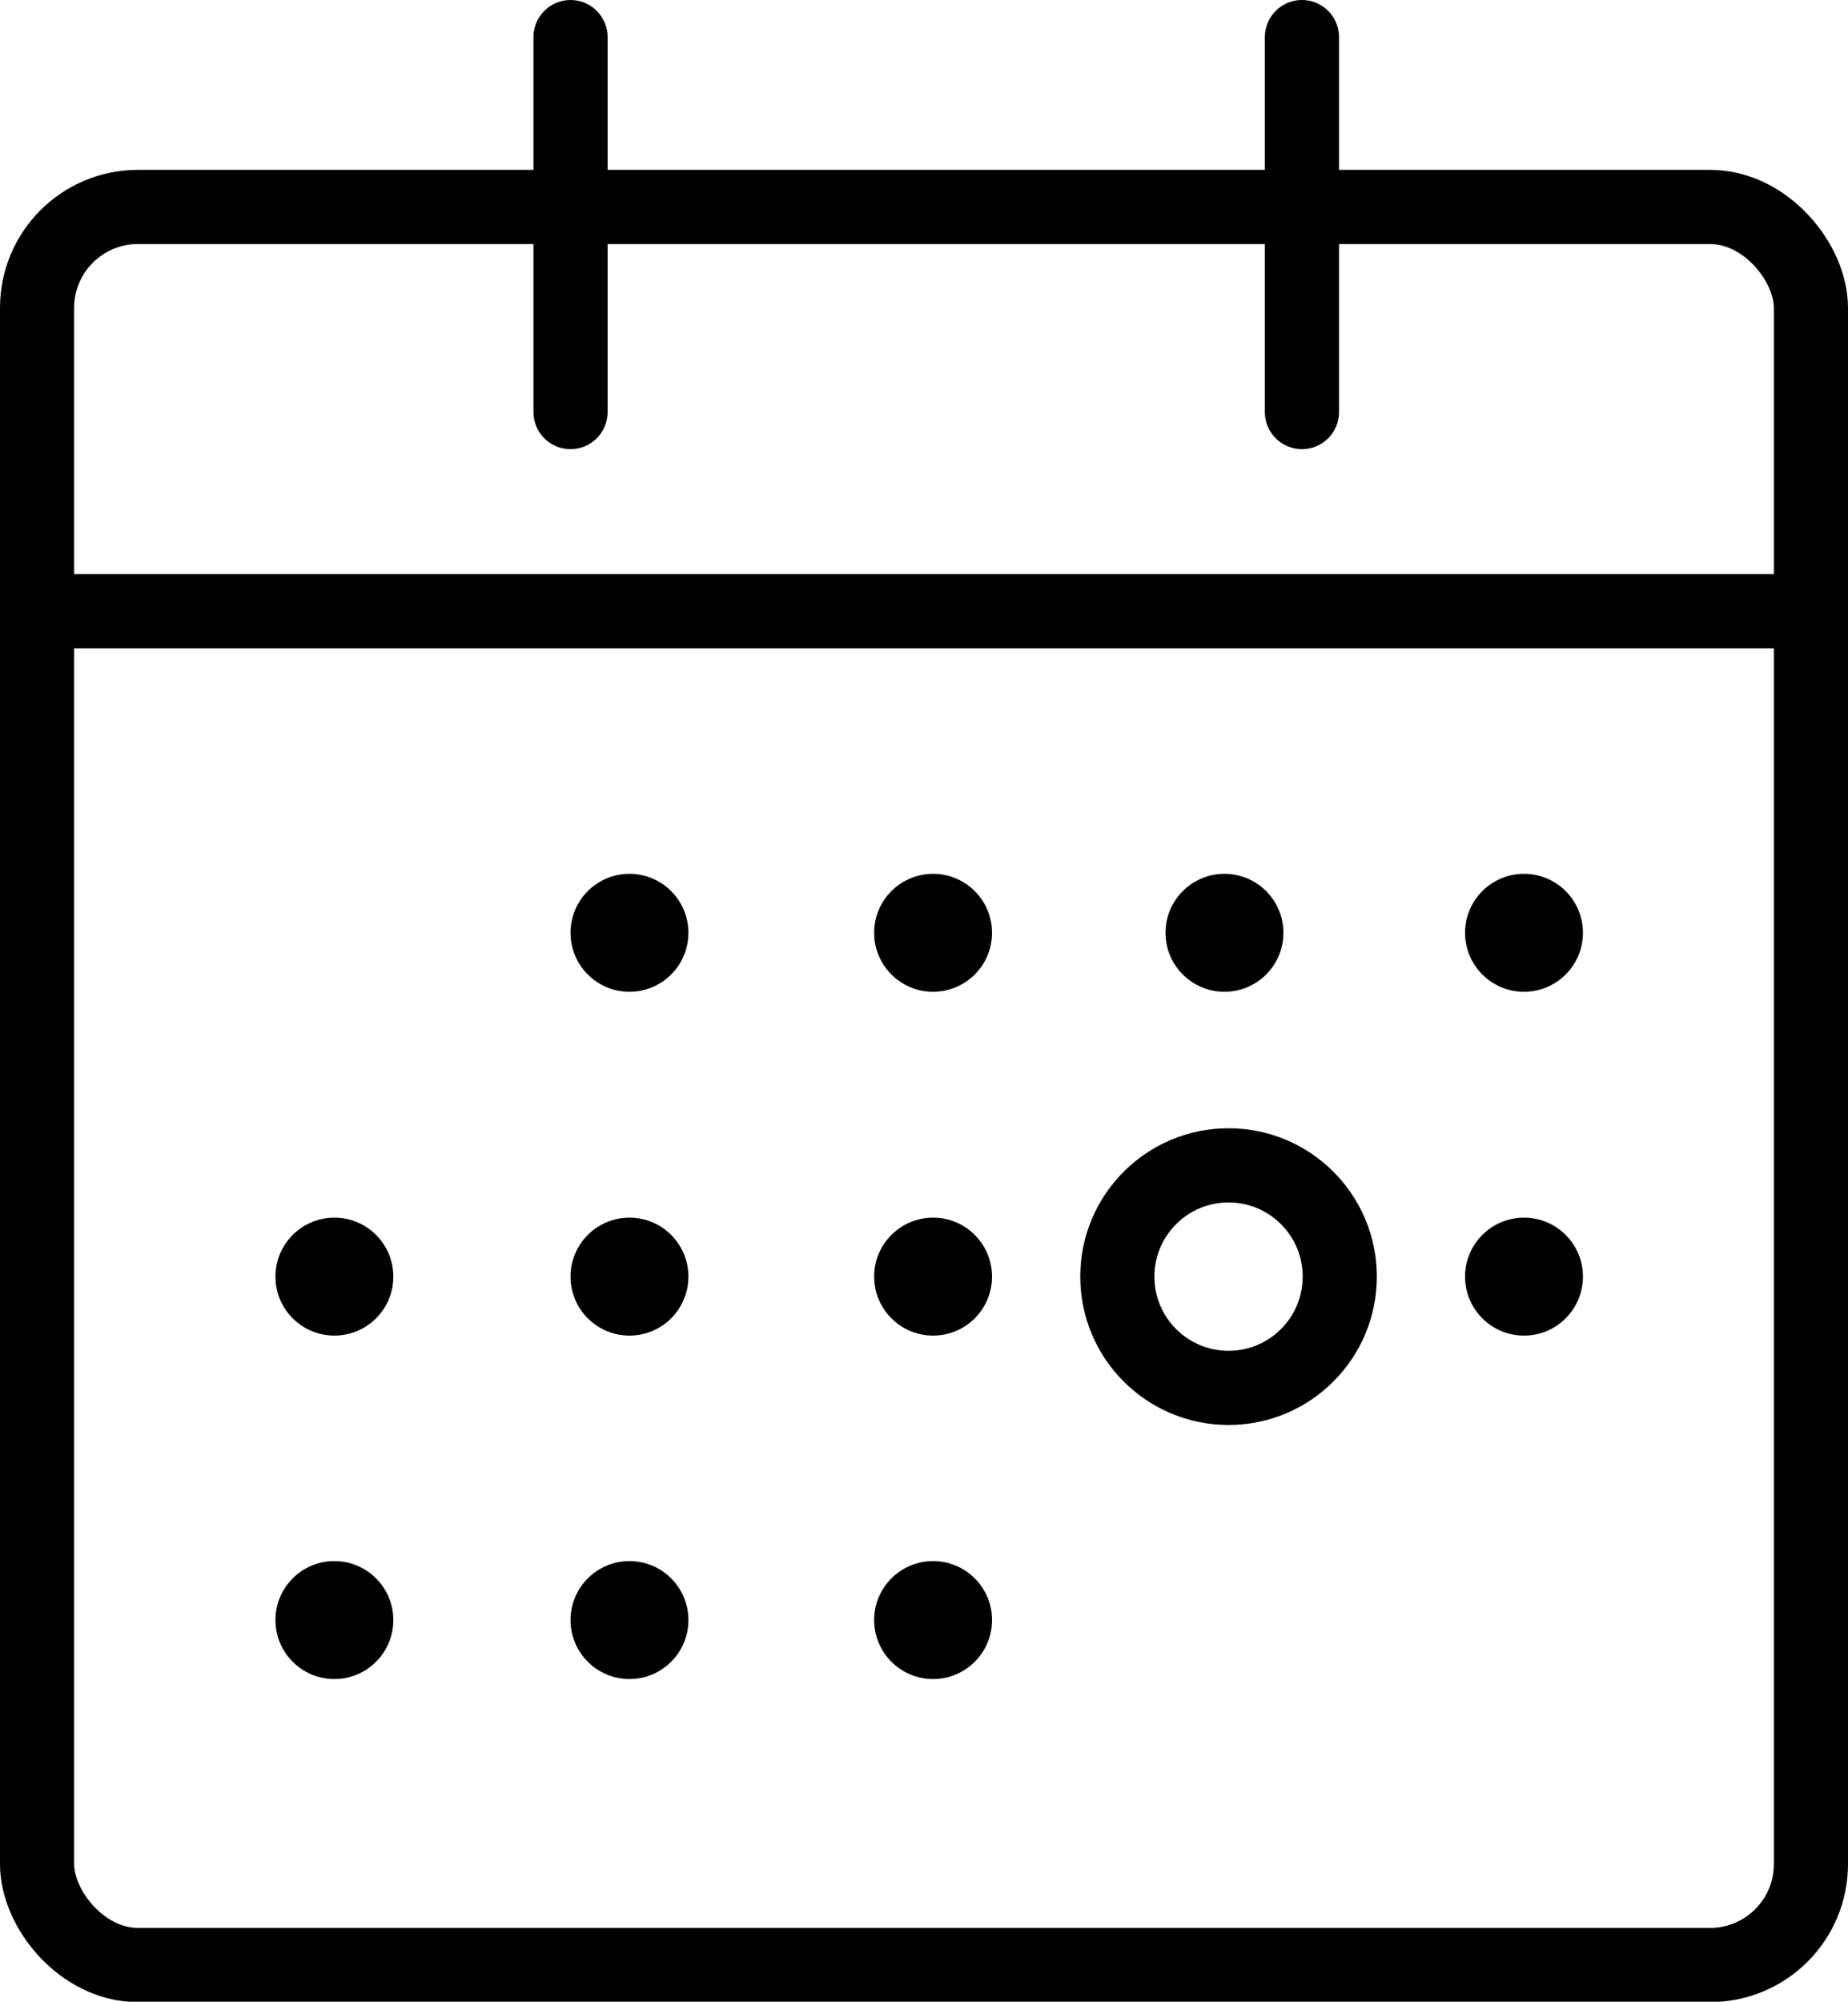
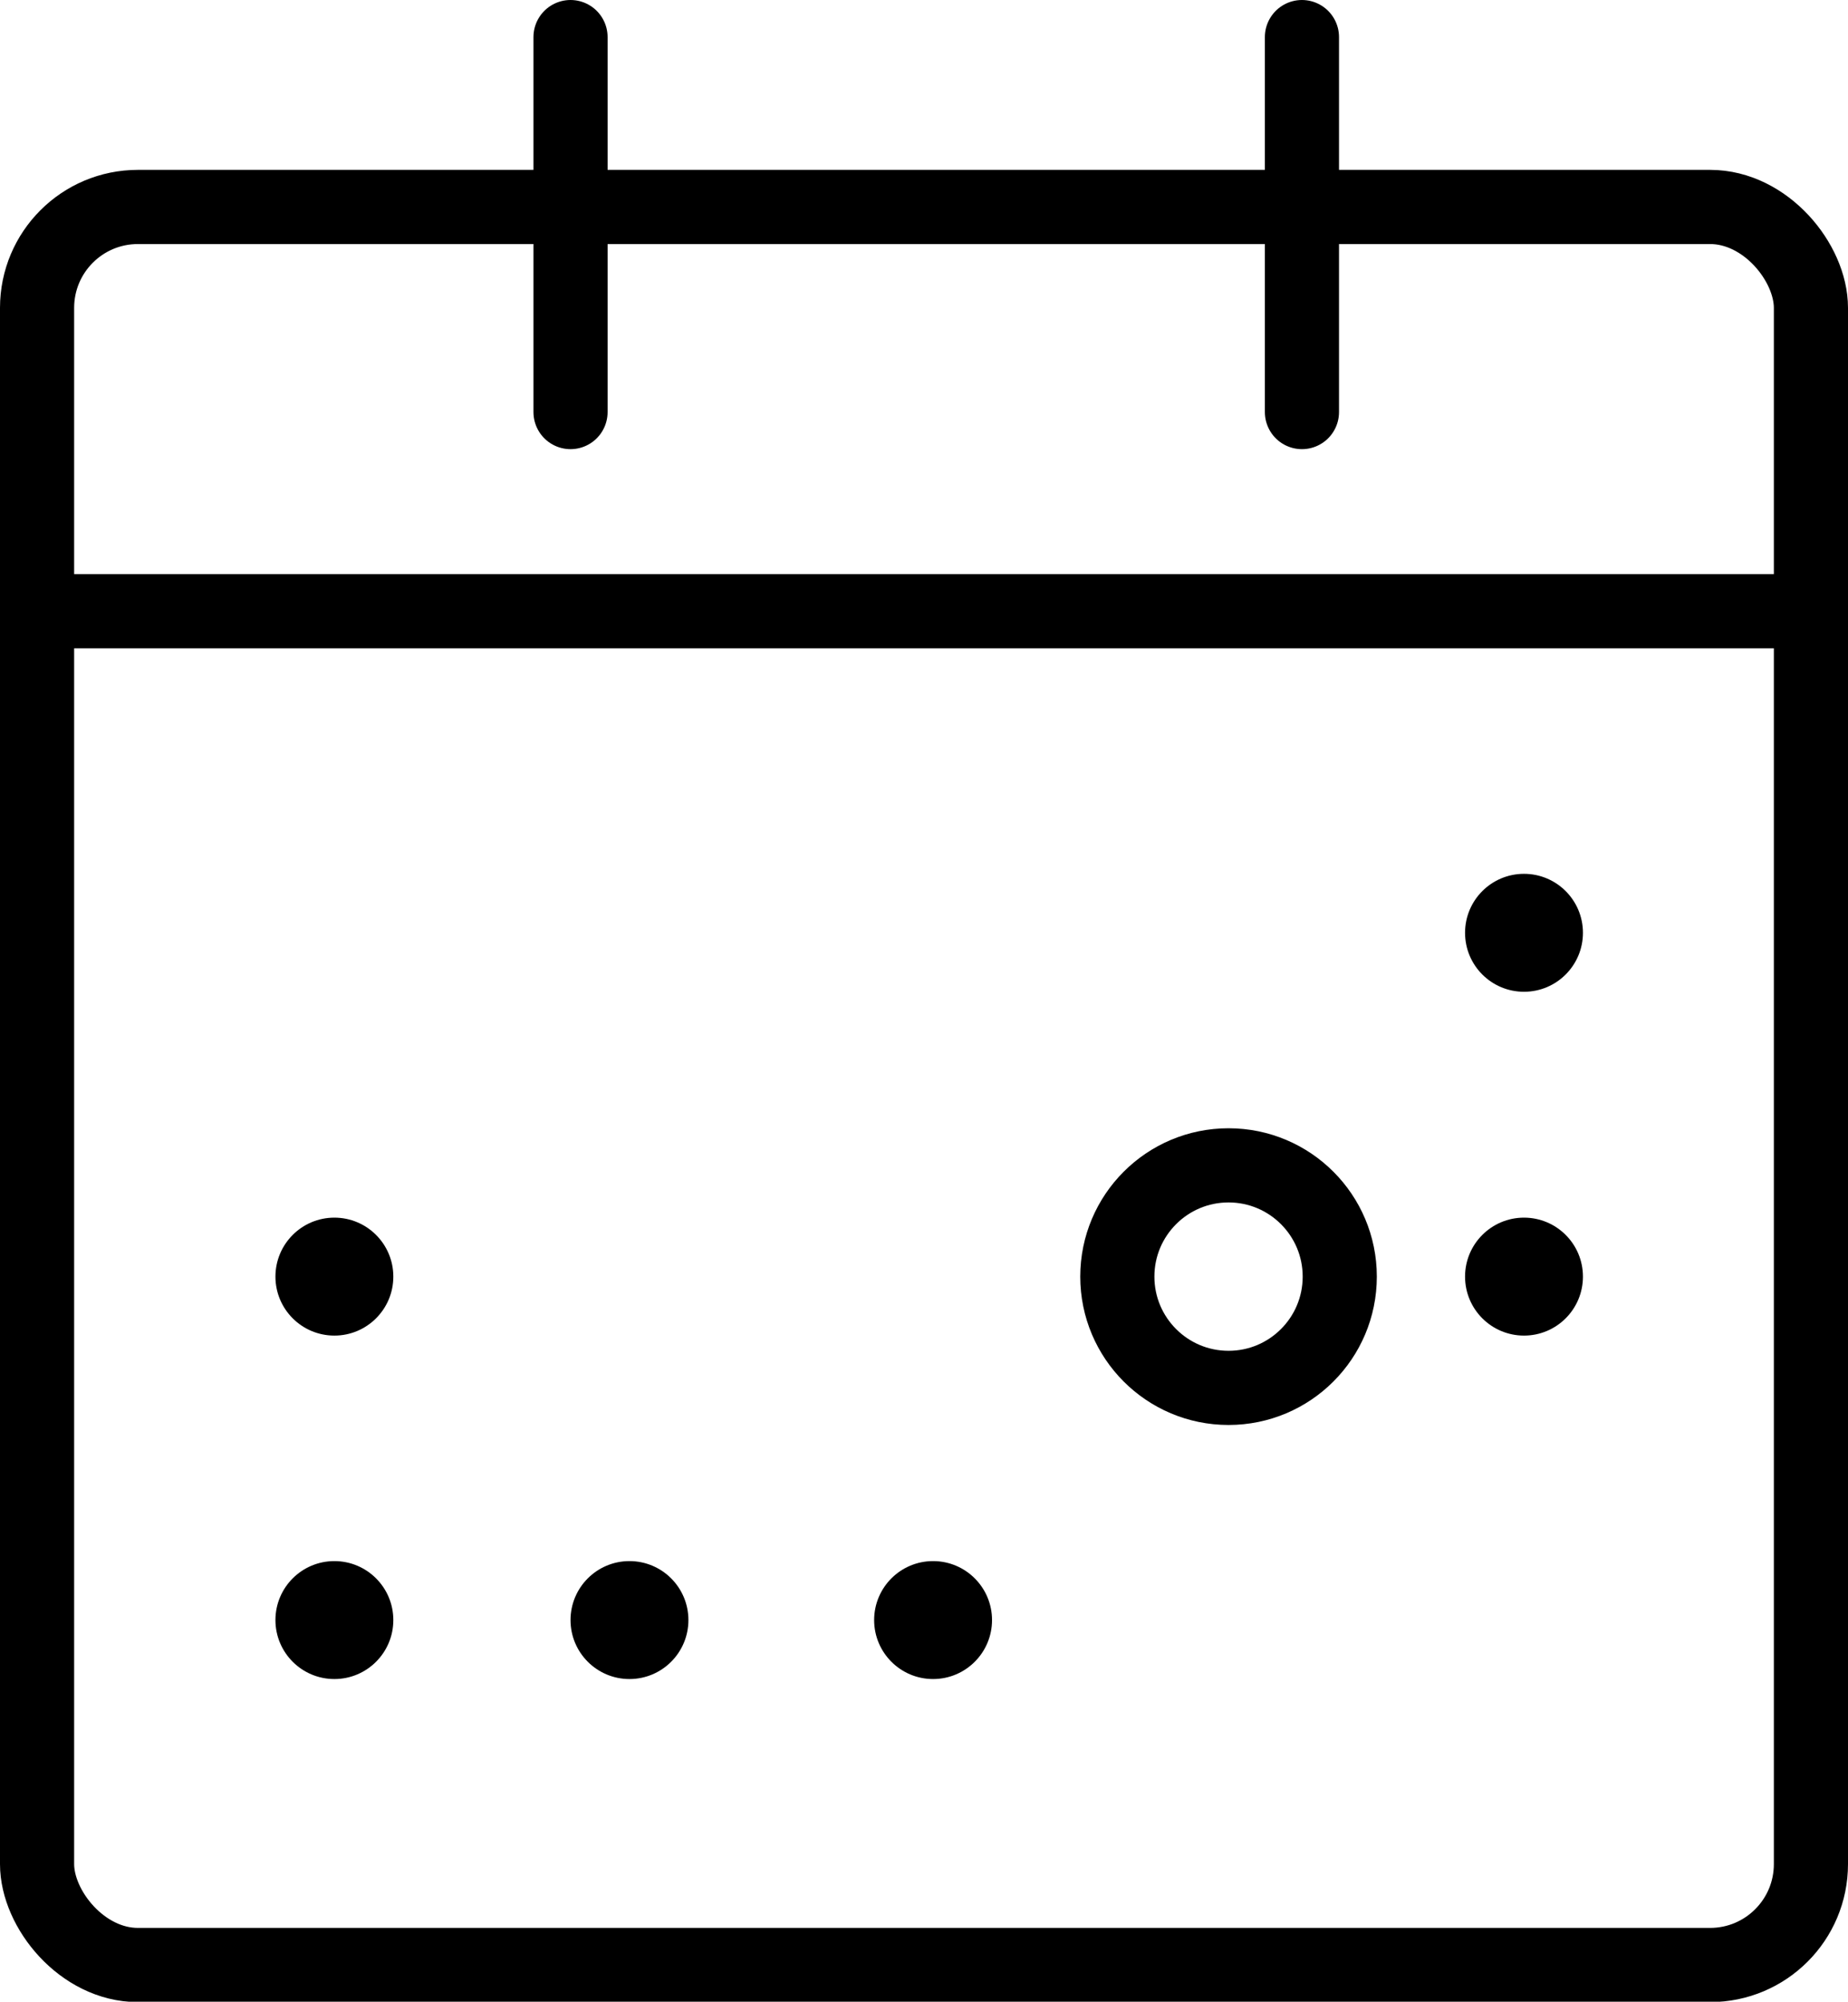
<svg xmlns="http://www.w3.org/2000/svg" viewBox="0 0 49.85 53.97">
  <g>
    <circle style="stroke:#000; fill:none; stroke-width: 2px;" class="primary-stroke" cx="33.14" cy="34.42" r="3" />
-     <circle cx="16.98" cy="25.15" r="1.59" />
-     <circle cx="25.17" cy="25.15" r="1.59" />
-     <circle cx="33.03" cy="25.15" r="1.59" />
    <circle cx="41.11" cy="25.15" r="1.59" />
-     <circle cx="16.98" cy="34.42" r="1.59" />
    <circle cx="9.02" cy="34.42" r="1.59" />
-     <circle cx="25.17" cy="34.42" r="1.59" />
    <circle cx="16.98" cy="43.68" r="1.59" />
    <circle cx="9.02" cy="43.68" r="1.59" />
    <circle cx="25.17" cy="43.68" r="1.59" />
    <circle cx="41.11" cy="34.42" r="1.59" />
    <g style="stroke-linecap:round; stroke:#000; fill:none; stroke-width: 2px;">
      <rect x="1" y="5.58" width="47.85" height="47.4" rx="2.72" ry="2.72" />
      <line x1="1.34" y1="16.48" x2="48.17" y2="16.48" />
      <line x1="15.39" y1="1" x2="15.39" y2="11.11" />
      <line x1="35.12" y1="1" x2="35.12" y2="11.11" />
    </g>
  </g>
</svg>